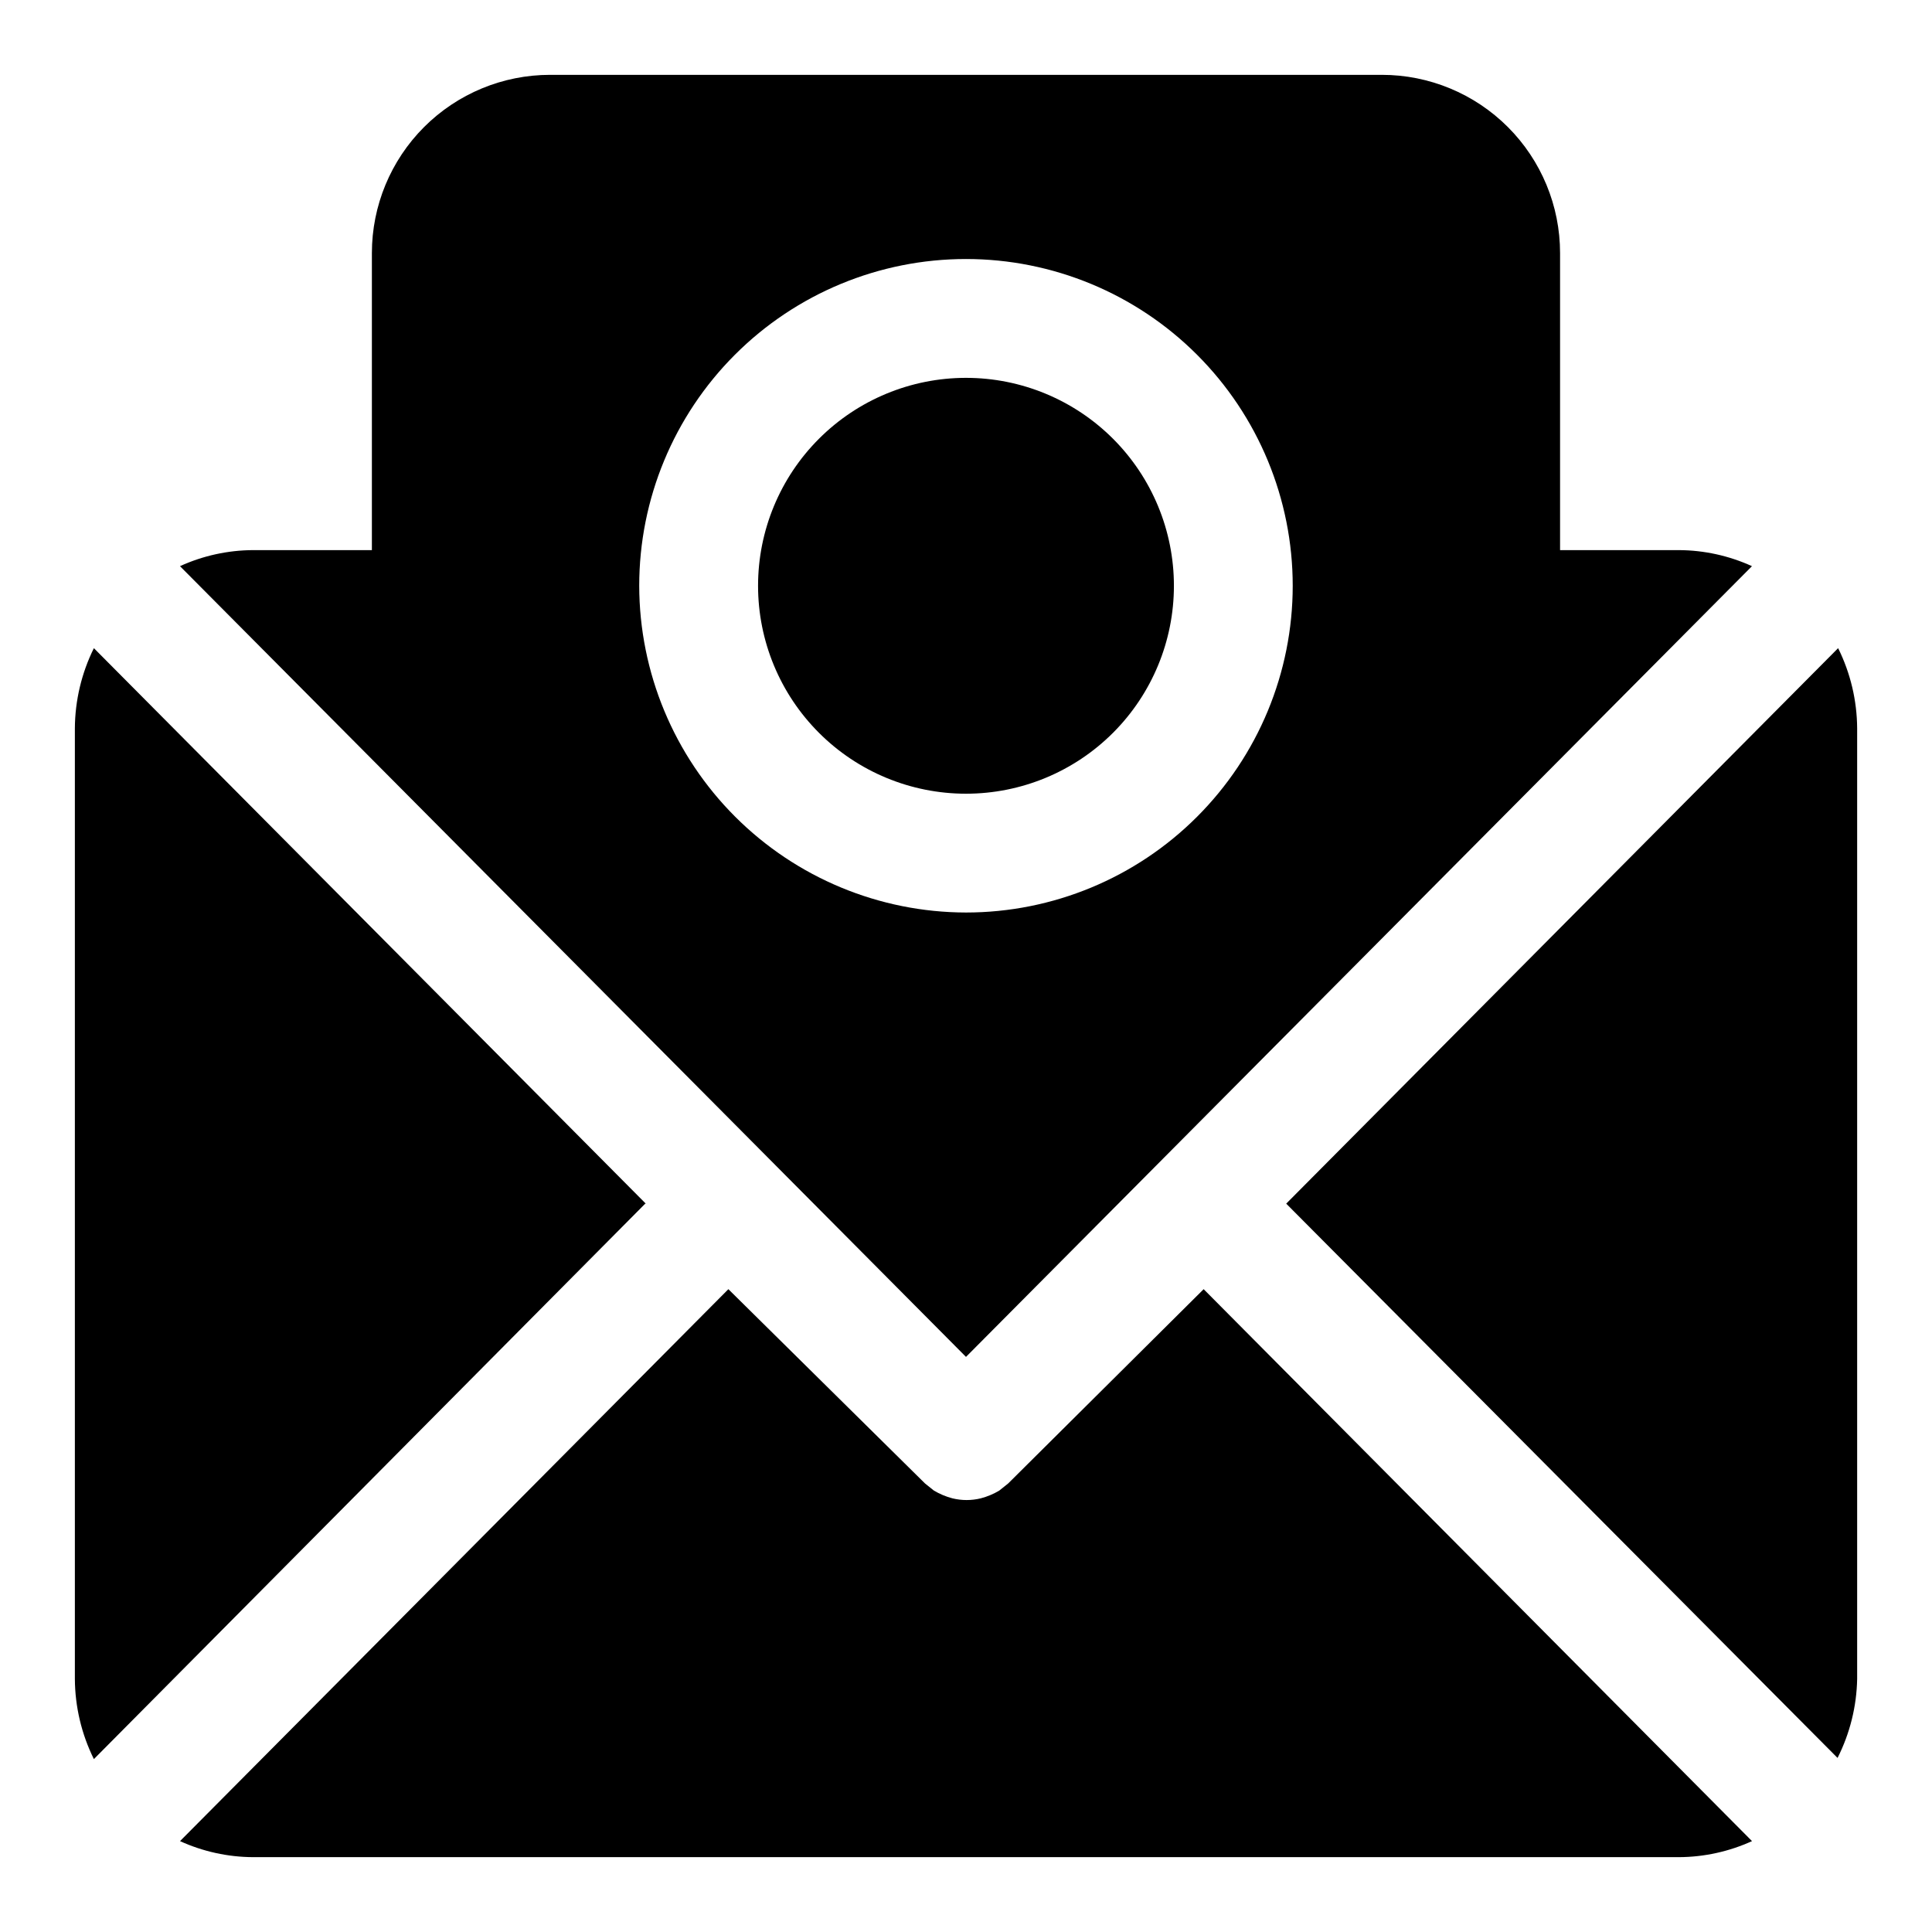
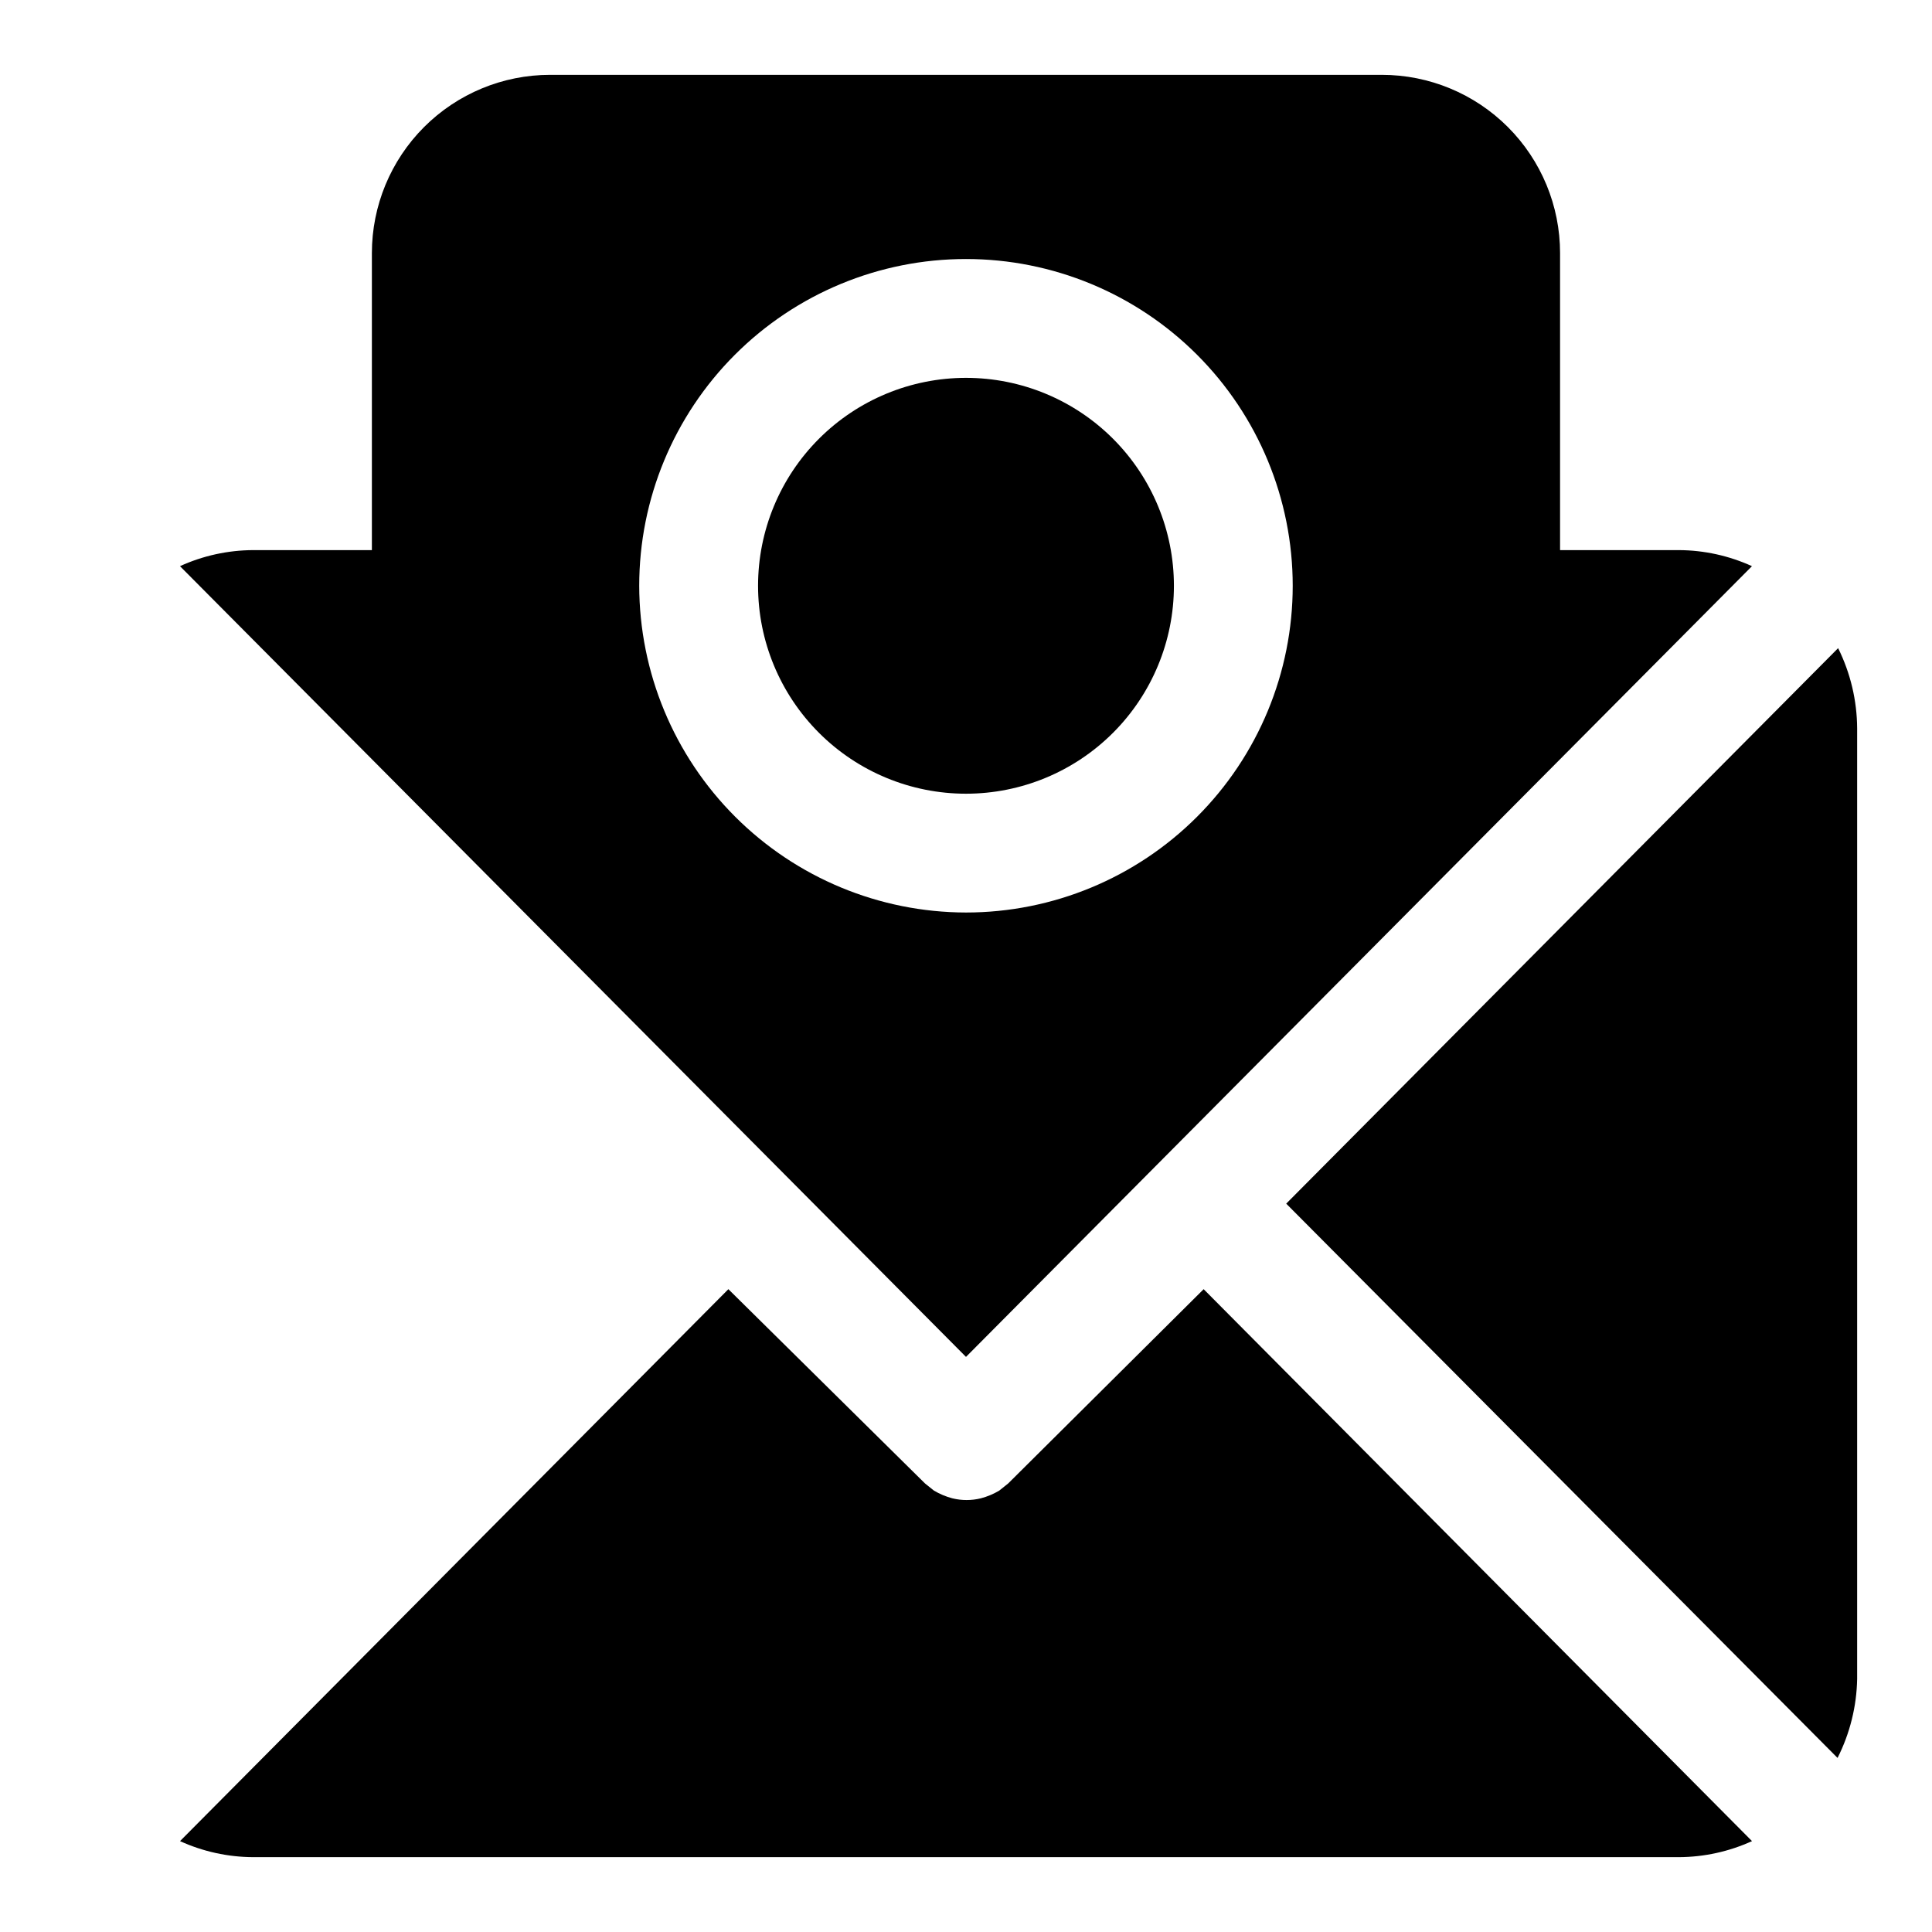
<svg xmlns="http://www.w3.org/2000/svg" fill="#000000" width="800px" height="800px" version="1.1" viewBox="144 144 512 512">
  <g>
    <path d="m631.12 315.77-146.26 147.21 146.11 146.89c3.281-6.5 5.059-13.66 5.195-20.941v-251.9c-0.043-7.375-1.766-14.645-5.039-21.254z" />
    <path d="m411.18 537.13-2.363 1.891h0.004c-1.523 0.906-3.168 1.598-4.883 2.047-2.481 0.613-5.074 0.613-7.555 0-1.715-0.449-3.359-1.141-4.883-2.047l-2.363-1.891-52.109-51.484-145.32 146.27c6.082 2.769 12.684 4.219 19.367 4.25h377.86c6.684-0.031 13.285-1.48 19.367-4.25l-145.32-146.27z" />
-     <path d="m315.14 462.98-146.26-147.21c-3.273 6.609-4.996 13.879-5.039 21.254v251.9c0.043 7.379 1.766 14.645 5.039 21.254l146.11-147.2z" />
    <path d="m608.29 294.04c-6.082-2.773-12.684-4.223-19.367-4.254h-31.488v-78.719c0-12.527-4.977-24.539-13.832-33.398-8.859-8.859-20.871-13.836-33.398-13.836h-220.42c-12.527 0-24.539 4.977-33.398 13.836-8.855 8.859-13.832 20.871-13.832 33.398v78.719h-31.488c-6.684 0.031-13.285 1.48-19.367 4.254l208.3 209.55zm-294.89 5.195c0-22.969 9.125-44.992 25.363-61.23 16.238-16.242 38.262-25.363 61.23-25.363 22.965 0 44.988 9.121 61.227 25.363 16.242 16.238 25.363 38.262 25.363 61.23 0 22.965-9.121 44.988-25.363 61.227-16.238 16.242-38.262 25.363-61.227 25.363-22.953-0.039-44.957-9.176-61.184-25.406-16.23-16.23-25.367-38.23-25.41-61.184z" />
    <path d="m455.1 299.24c0-14.617-5.805-28.633-16.137-38.965-10.336-10.336-24.352-16.141-38.965-16.141-14.617 0-28.633 5.805-38.965 16.141-10.336 10.332-16.141 24.348-16.141 38.965 0 14.613 5.805 28.629 16.141 38.961 10.332 10.336 24.348 16.141 38.965 16.141 14.613 0 28.629-5.805 38.965-16.141 10.332-10.332 16.137-24.348 16.137-38.961z" />
  </g>
</svg>